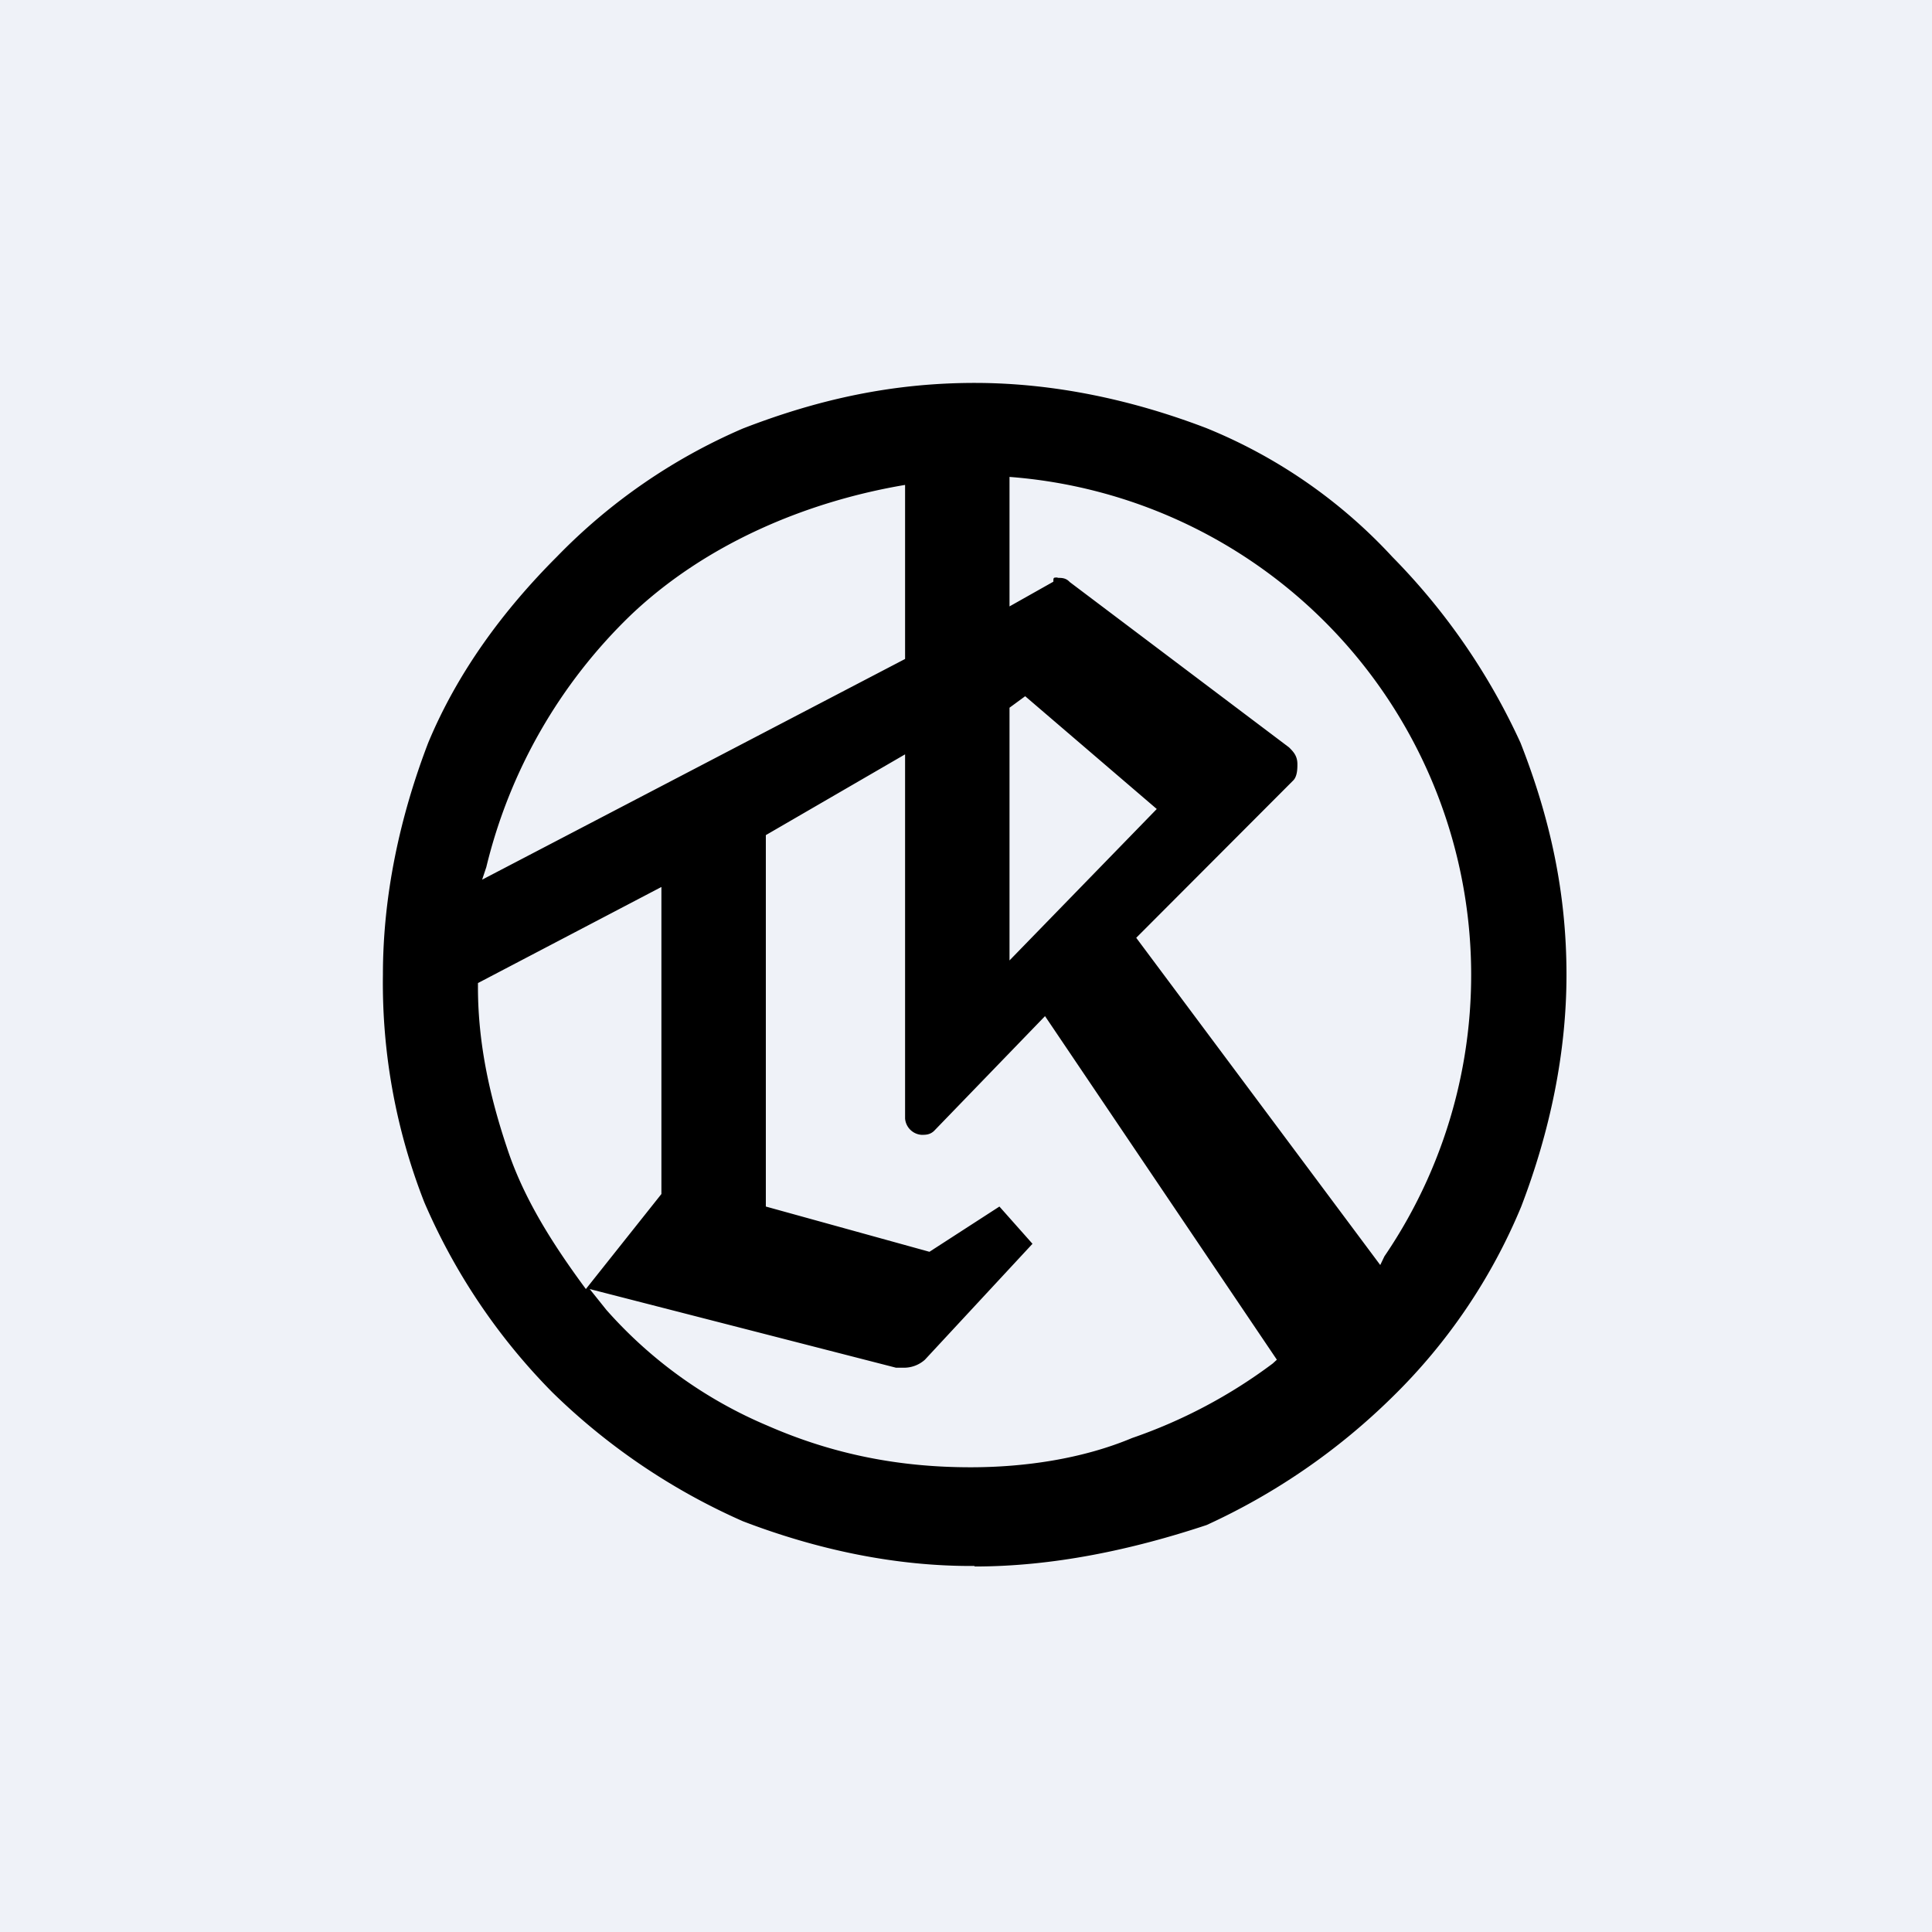
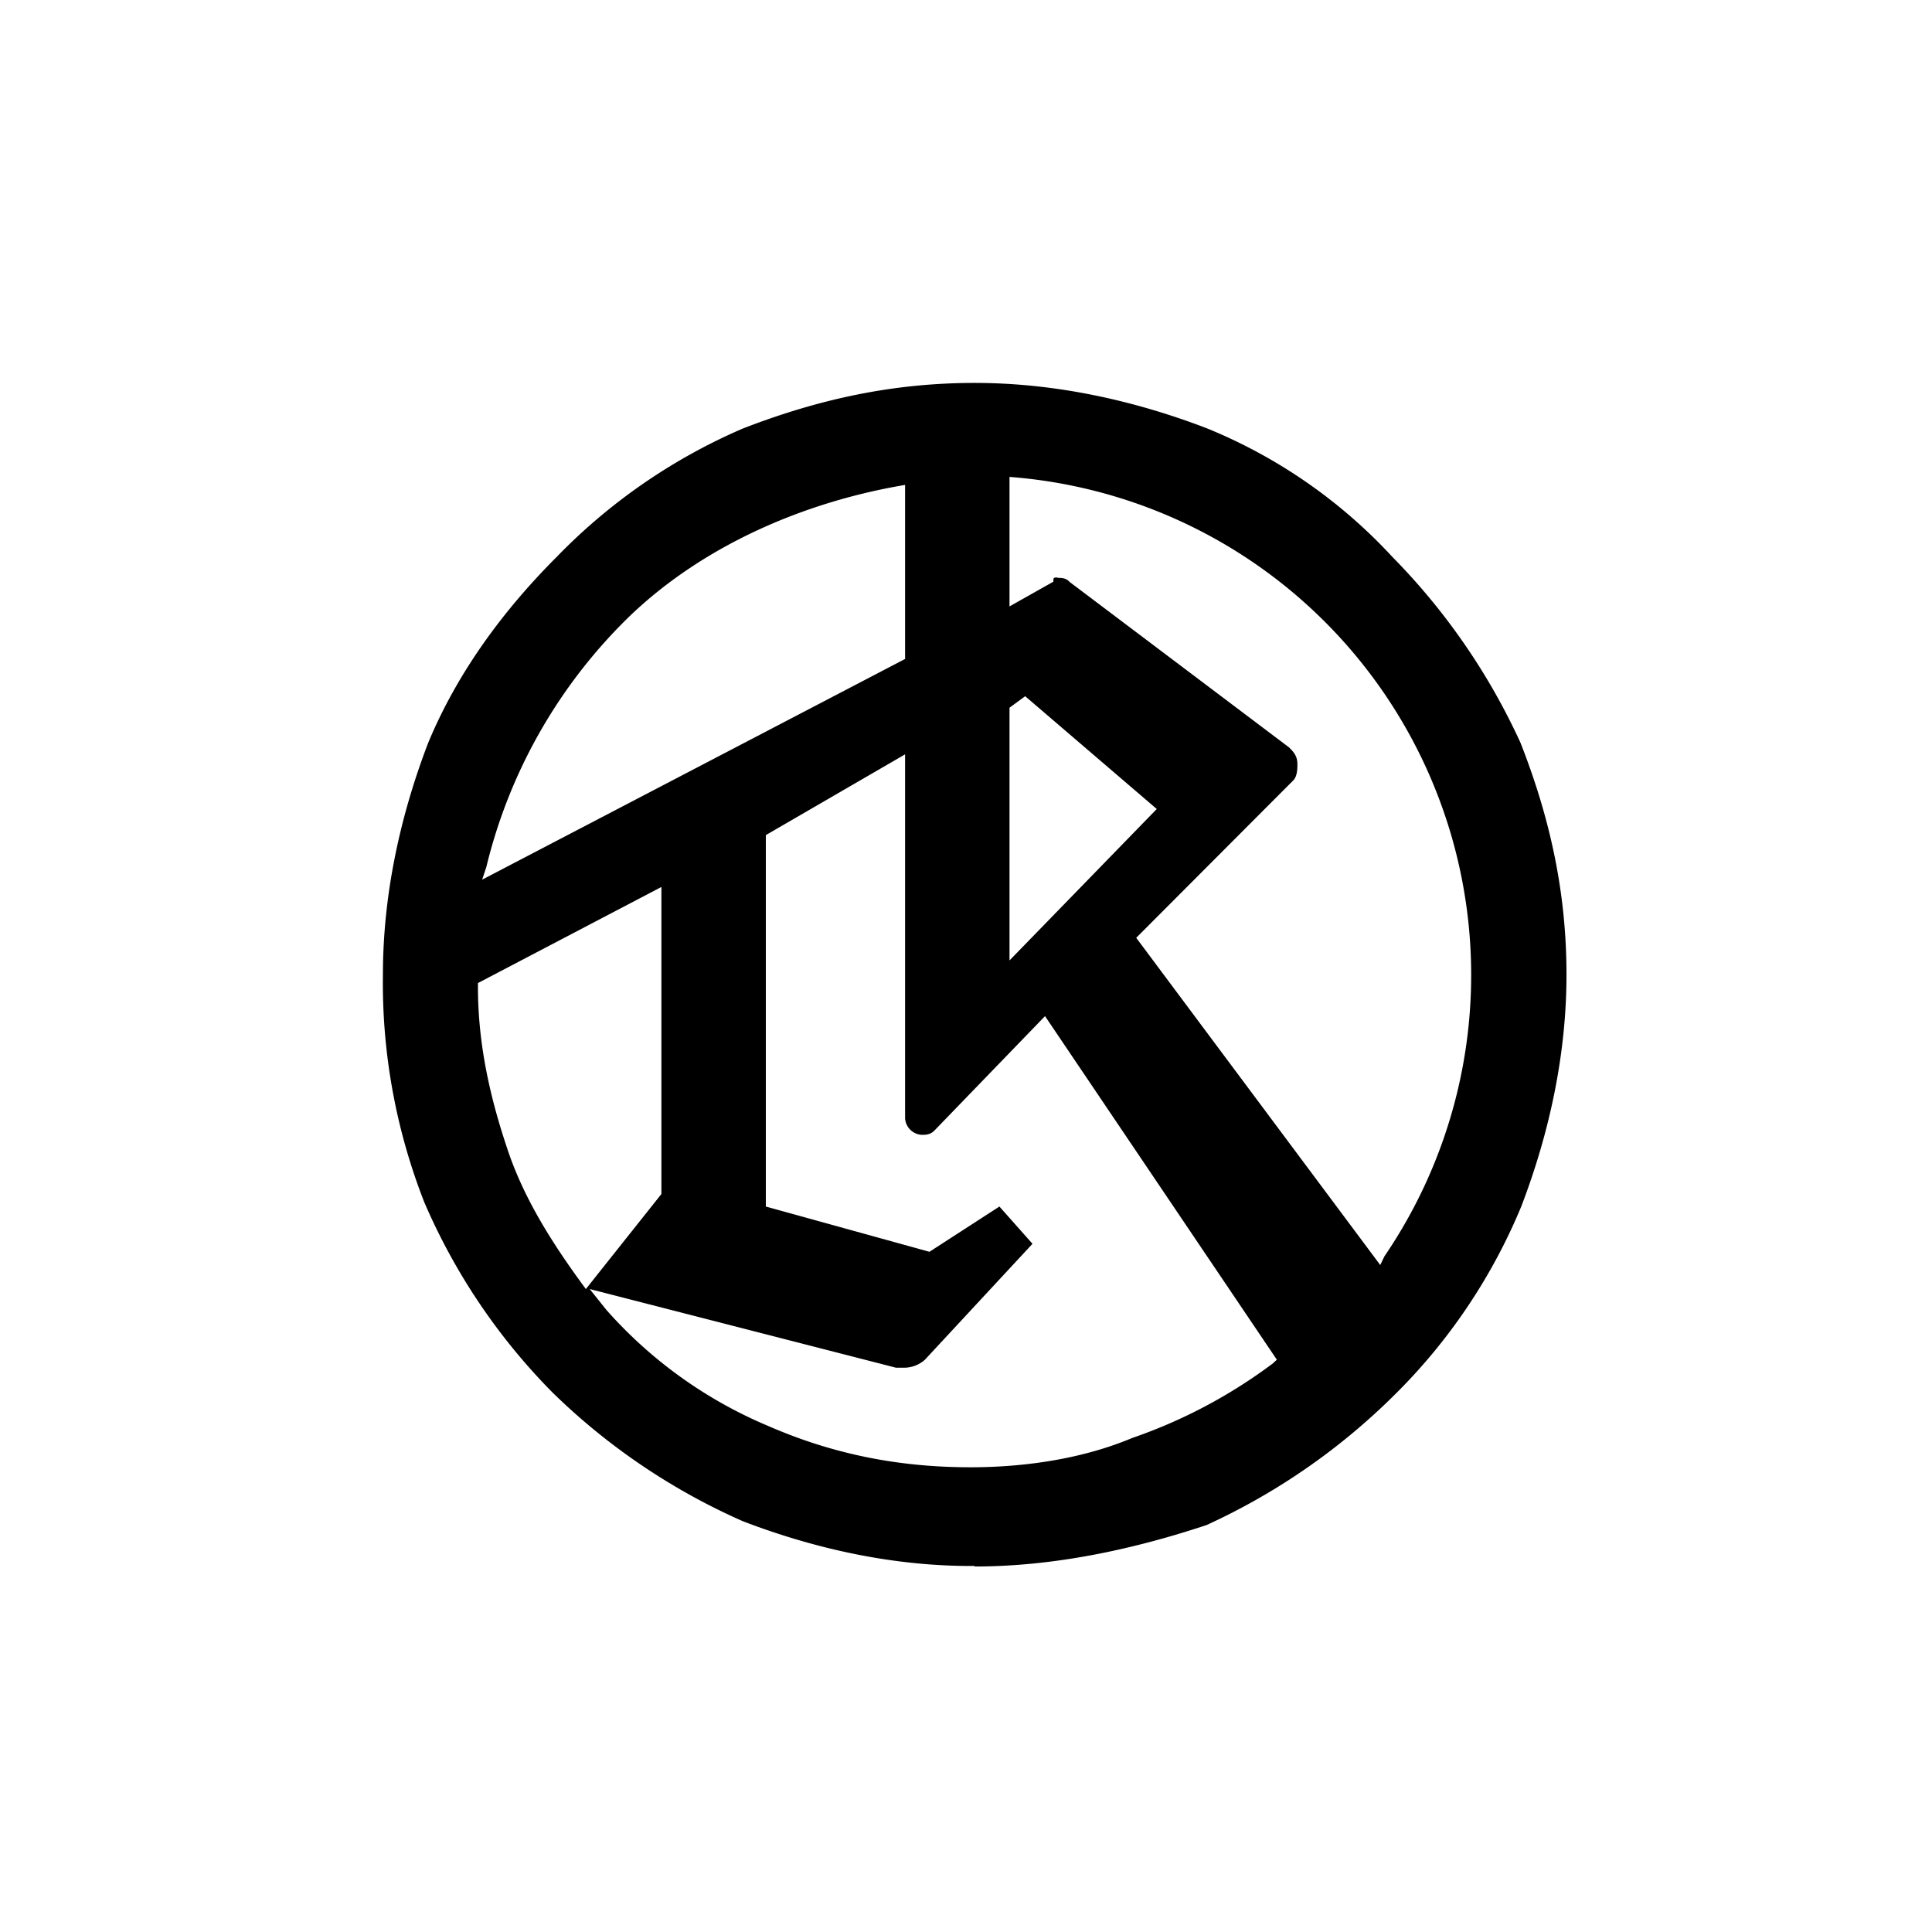
<svg xmlns="http://www.w3.org/2000/svg" viewBox="0 0 55.5 55.5">
-   <path d="M 0,0 H 55.5 V 55.5 H 0 Z" fill="rgb(239, 242, 248)" />
  <path d="M 27.99,44.985 C 25.74,45 23.48,44.52 21.34,43.7 A 18.48,18.48 0 0,1 15.87,40 A 17.72,17.72 0 0,1 12.19,34.54 A 17.25,17.25 0 0,1 11,28 C 11,25.74 11.48,23.48 12.3,21.34 C 13.14,19.32 14.45,17.54 16,15.99 A 16.57,16.57 0 0,1 21.34,12.31 C 23.48,11.48 25.62,11 28,11 C 30.26,11 32.52,11.48 34.66,12.3 A 14.9,14.9 0 0,1 40,16 A 18.67,18.67 0 0,1 43.68,21.34 C 44.52,23.48 45,25.62 45,28 C 45,30.26 44.52,32.52 43.7,34.66 A 16.46,16.46 0 0,1 40,40.13 A 18.67,18.67 0 0,1 34.66,43.81 C 32.52,44.52 30.26,45 28,45 Z M 17.42,37.63 A 12.83,12.83 0 0,0 22.06,40.96 C 23.96,41.79 25.86,42.15 27.88,42.15 C 29.43,42.15 31.09,41.91 32.52,41.31 A 14.73,14.73 0 0,0 36.56,39.17 L 36.68,39.06 L 30.02,29.19 L 26.83,32.49 C 26.71,32.6 26.59,32.6 26.47,32.6 A 0.51,0.51 0 0,1 26,32.13 V 21.67 L 22,23.99 V 34.66 L 26.7,35.96 L 28.71,34.66 L 29.66,35.73 L 26.57,39.06 A 0.9,0.9 0 0,1 25.97,39.29 H 25.74 L 16.94,37.03 L 17.42,37.63 Z M 19,34.3 V 25.48 L 13.73,28.24 V 28.36 C 13.73,30.02 14.09,31.56 14.57,32.99 C 15.04,34.42 15.87,35.73 16.83,37.03 L 19,34.3 Z M 30.38,16.6 C 30.5,16.6 30.62,16.6 30.73,16.72 L 37.03,21.47 C 37.15,21.59 37.27,21.71 37.27,21.95 C 37.27,22.07 37.27,22.3 37.15,22.42 L 32.64,26.94 L 39.65,36.34 L 39.77,36.09 A 14.35,14.35 0 0,0 29,13.7 V 17.42 L 30.26,16.71 C 30.26,16.59 30.26,16.59 30.38,16.59 Z M 29,20.33 V 27.59 L 33.23,23.24 L 29.45,20 L 29,20.33 Z M 26,13.93 C 23.15,14.41 20.27,15.63 18.13,17.66 A 14.93,14.93 0 0,0 13.97,24.91 L 13.85,25.27 L 26,18.93 V 13.82 V 13.94 Z" />
</svg>